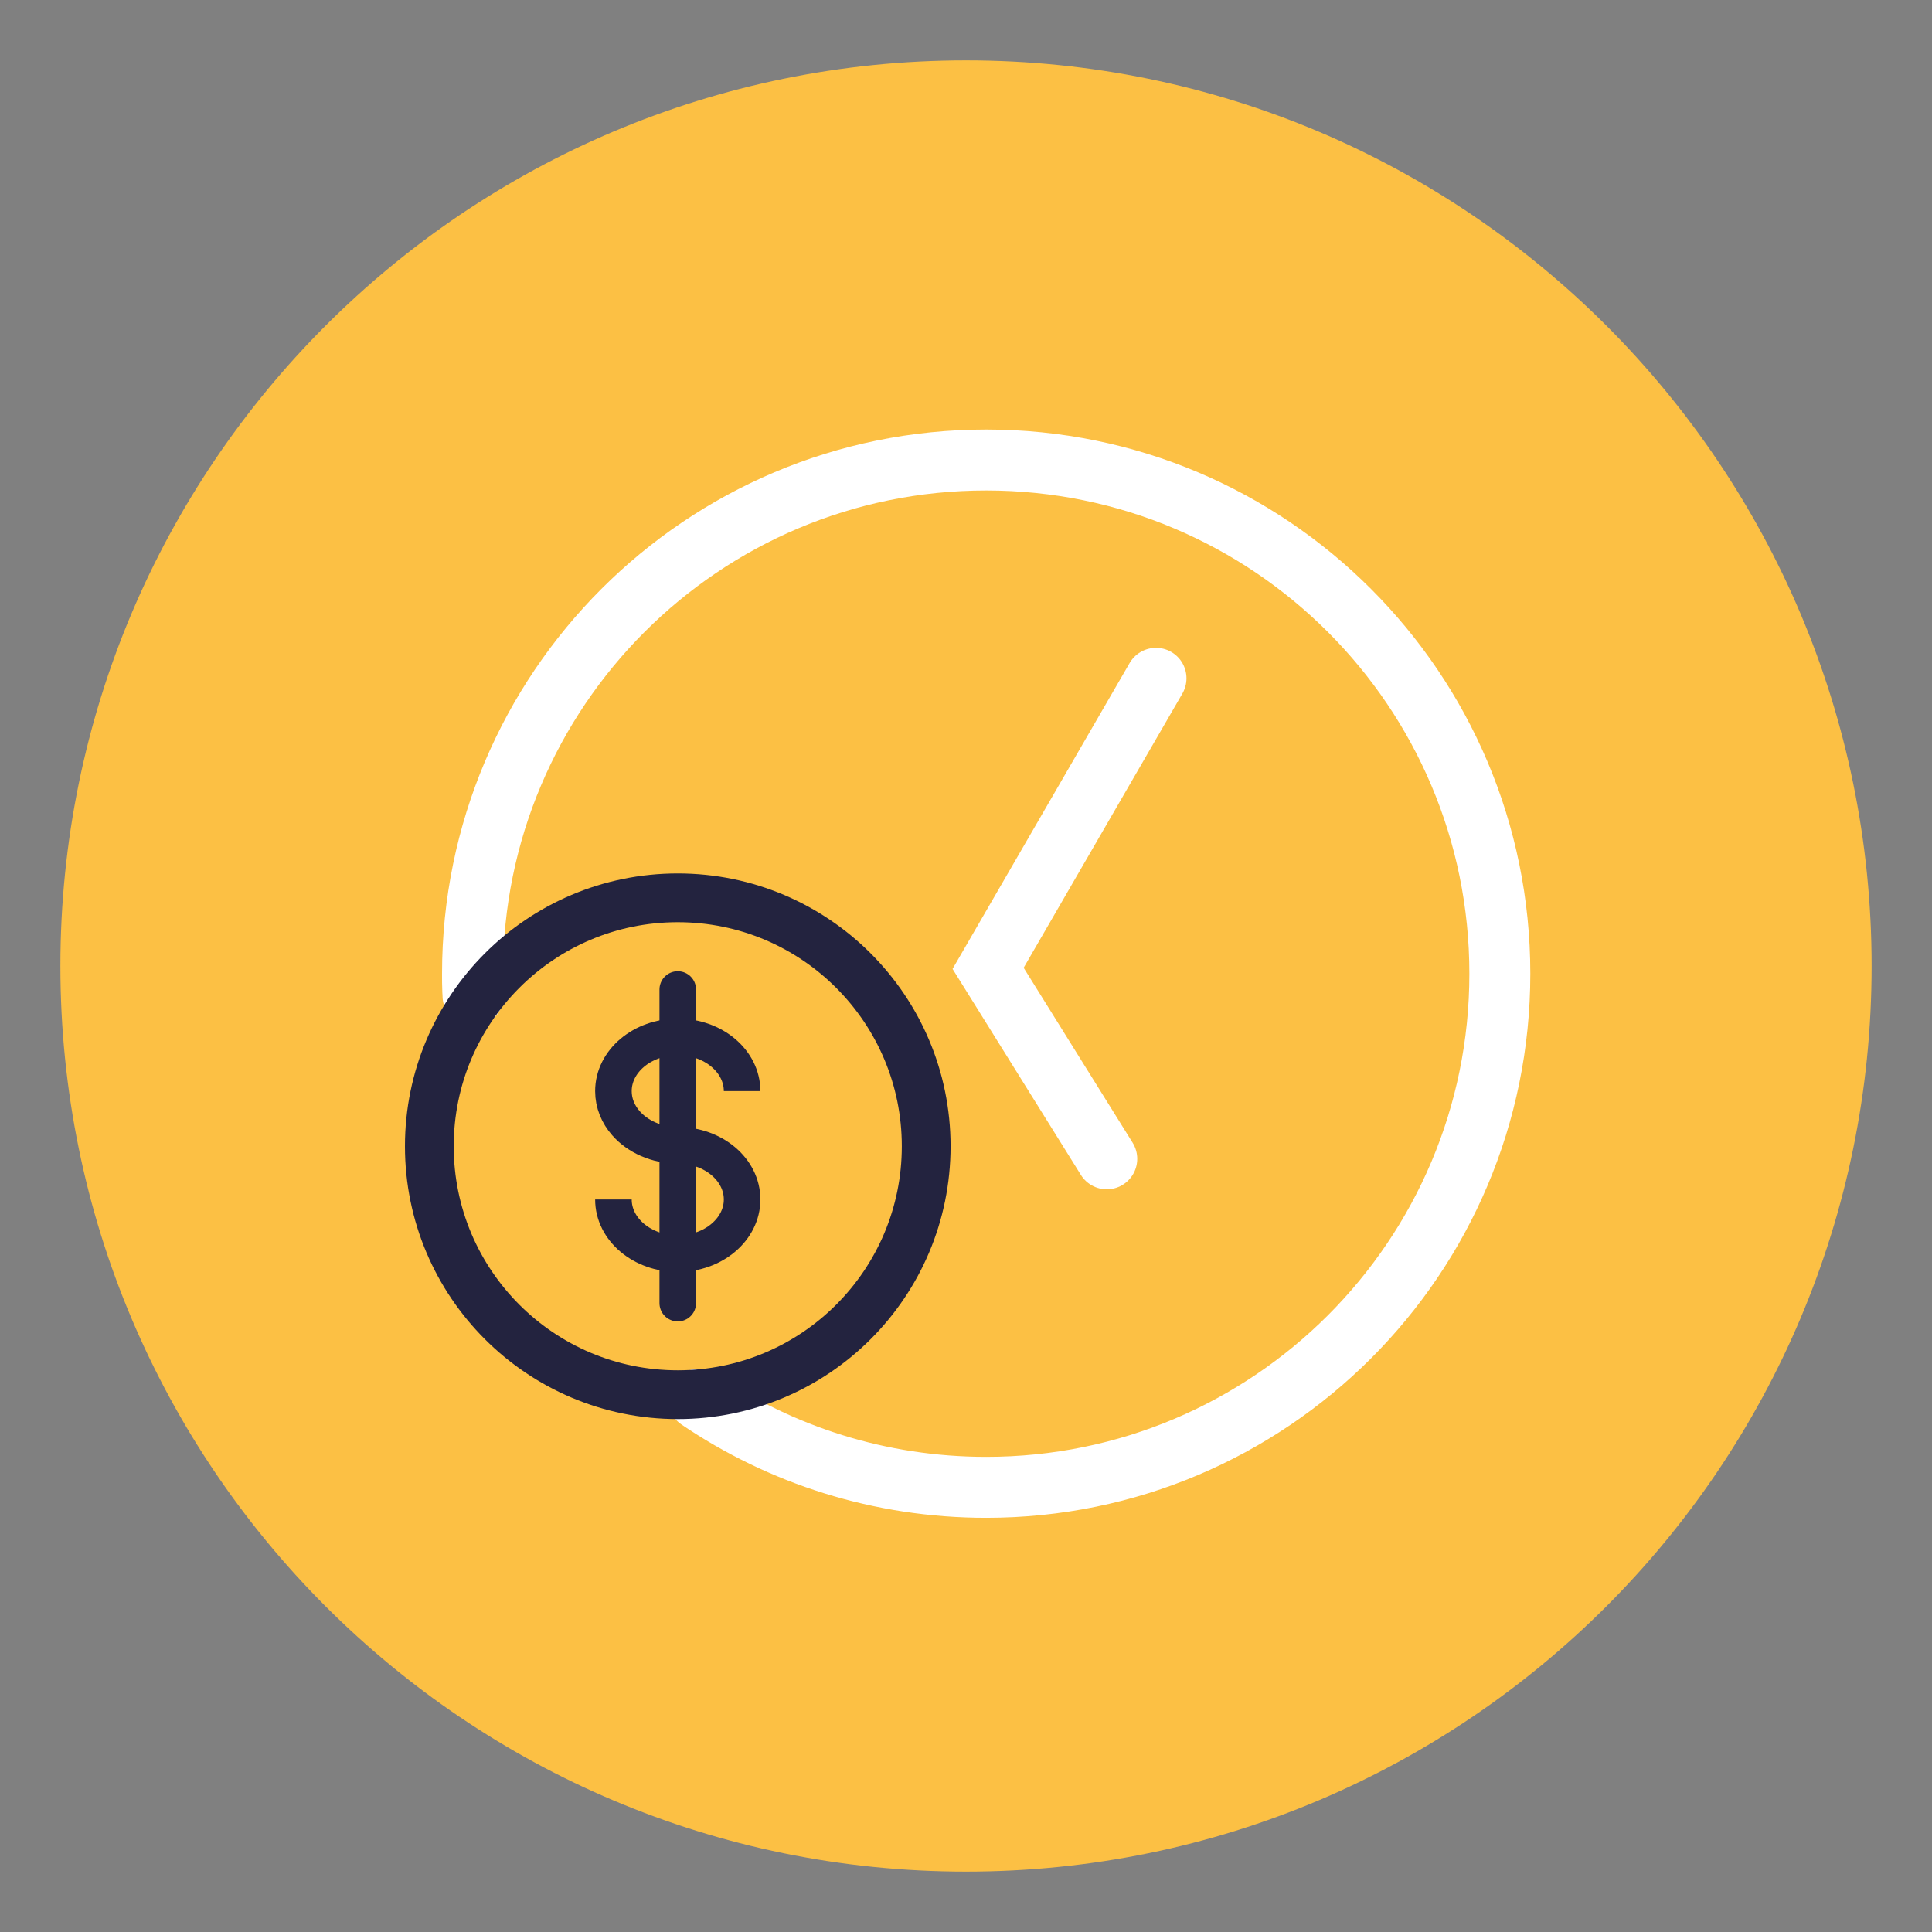
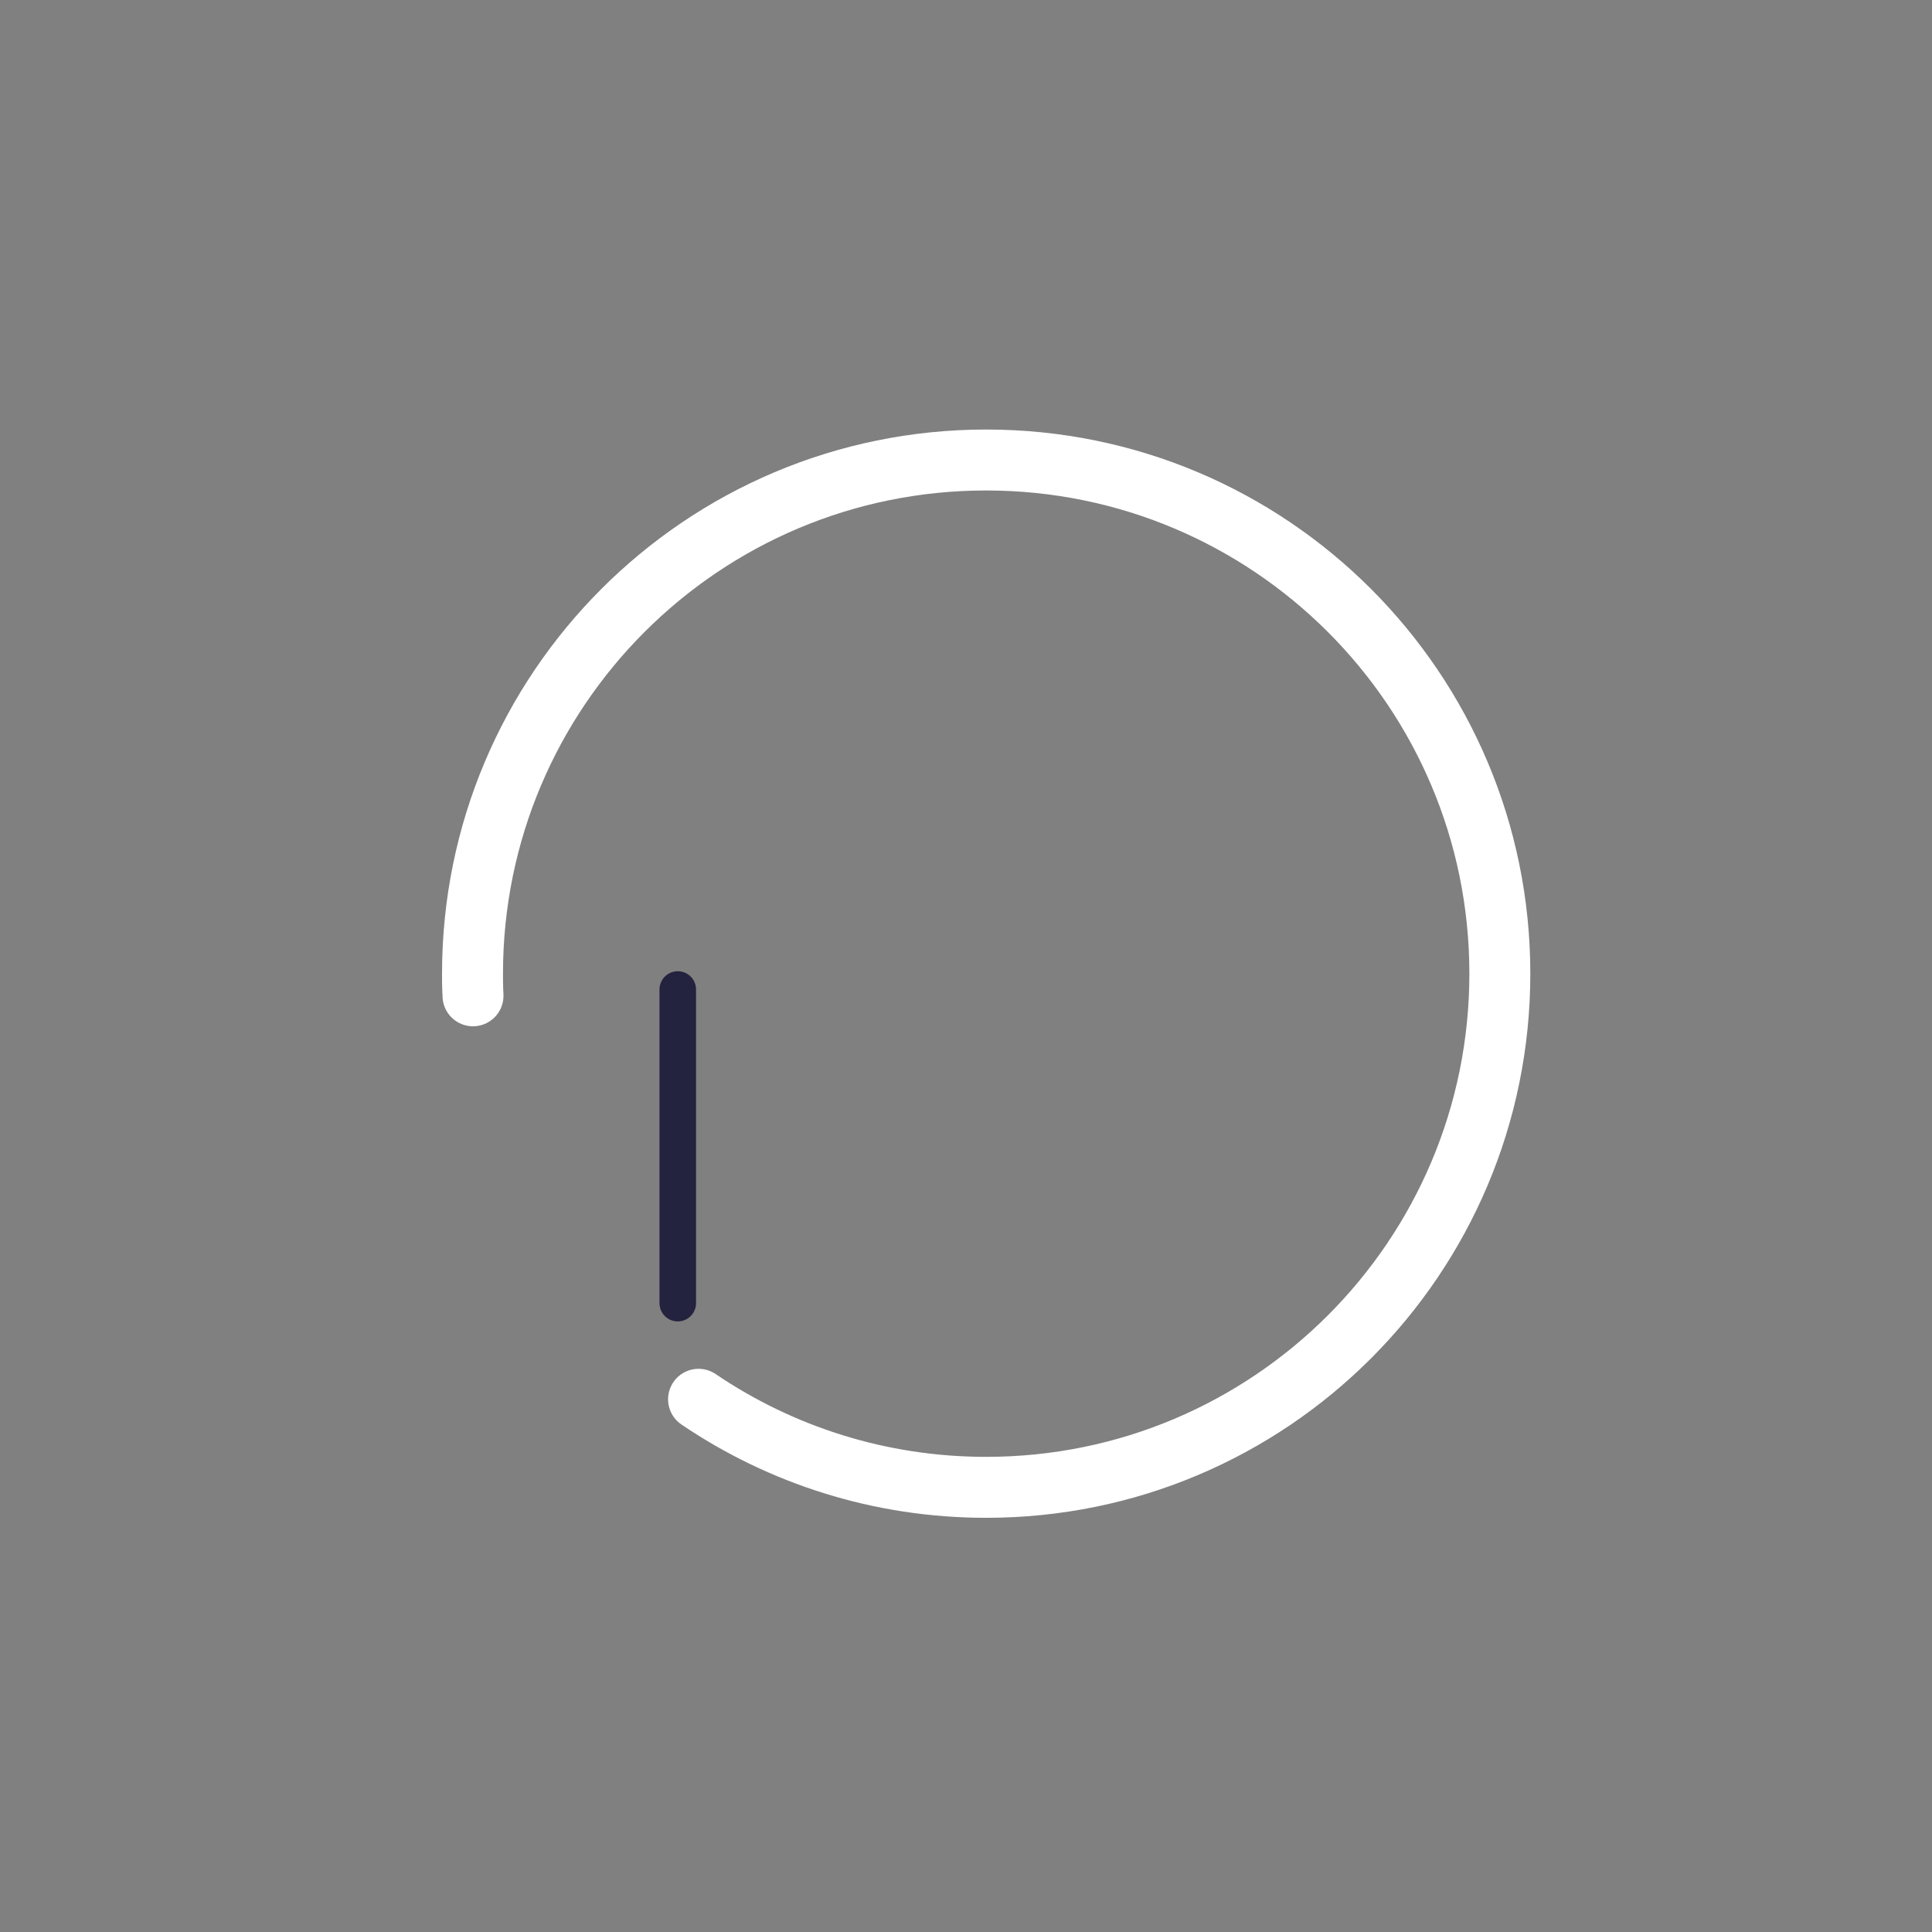
<svg xmlns="http://www.w3.org/2000/svg" width="126" height="126" viewBox="0 0 126 126" fill="none">
  <rect x="0" y="0" width="126" height="126" fill="#808080" stroke="none" />
-   <path d="M63 122.062C95.619 122.062 122.062 95.619 122.062 63C122.062 30.381 95.619 3.938 63 3.938C30.381 3.938 3.938 30.381 3.938 63C3.938 95.619 30.381 122.062 63 122.062Z" fill="#FCC044" />
  <path d="M30.848 64.944C30.848 64.833 30.84 64.723 30.832 64.612C30.816 64.242 30.816 63.879 30.816 63.5C30.816 45.003 45.811 30 64.316 30C82.821 30 97.816 44.995 97.816 63.5C97.816 82.005 82.821 97 64.316 97C57.367 97 50.914 94.886 45.558 91.258" stroke="white" stroke-width="3.975" stroke-miterlimit="10" stroke-linecap="round" />
-   <path d="M44.202 90.958C53.15 90.958 60.404 83.704 60.404 74.756C60.404 65.808 53.15 58.554 44.202 58.554C35.254 58.554 28 65.808 28 74.756C28 83.704 35.254 90.958 44.202 90.958Z" stroke="#23233F" stroke-width="3.18" stroke-miterlimit="10" />
-   <path d="M48.398 71.159C48.398 69.211 46.521 67.625 44.202 67.625C41.883 67.625 40.006 69.211 40.006 71.159C40.006 71.948 40.313 72.674 40.826 73.257C41.591 74.125 42.822 74.693 44.202 74.693C46.521 74.693 48.398 76.278 48.398 78.227C48.398 80.175 46.521 81.761 44.202 81.761C41.883 81.761 40.006 80.175 40.006 78.227" stroke="#23233F" stroke-width="2.385" stroke-miterlimit="10" />
  <path d="M44.202 64.533V84.987" stroke="#23233F" stroke-width="2.385" stroke-miterlimit="10" stroke-linecap="round" />
-   <path d="M75.391 44.238L64.442 63.153L72.18 75.576" stroke="white" stroke-width="3.975" stroke-miterlimit="10" stroke-linecap="round" />
</svg>